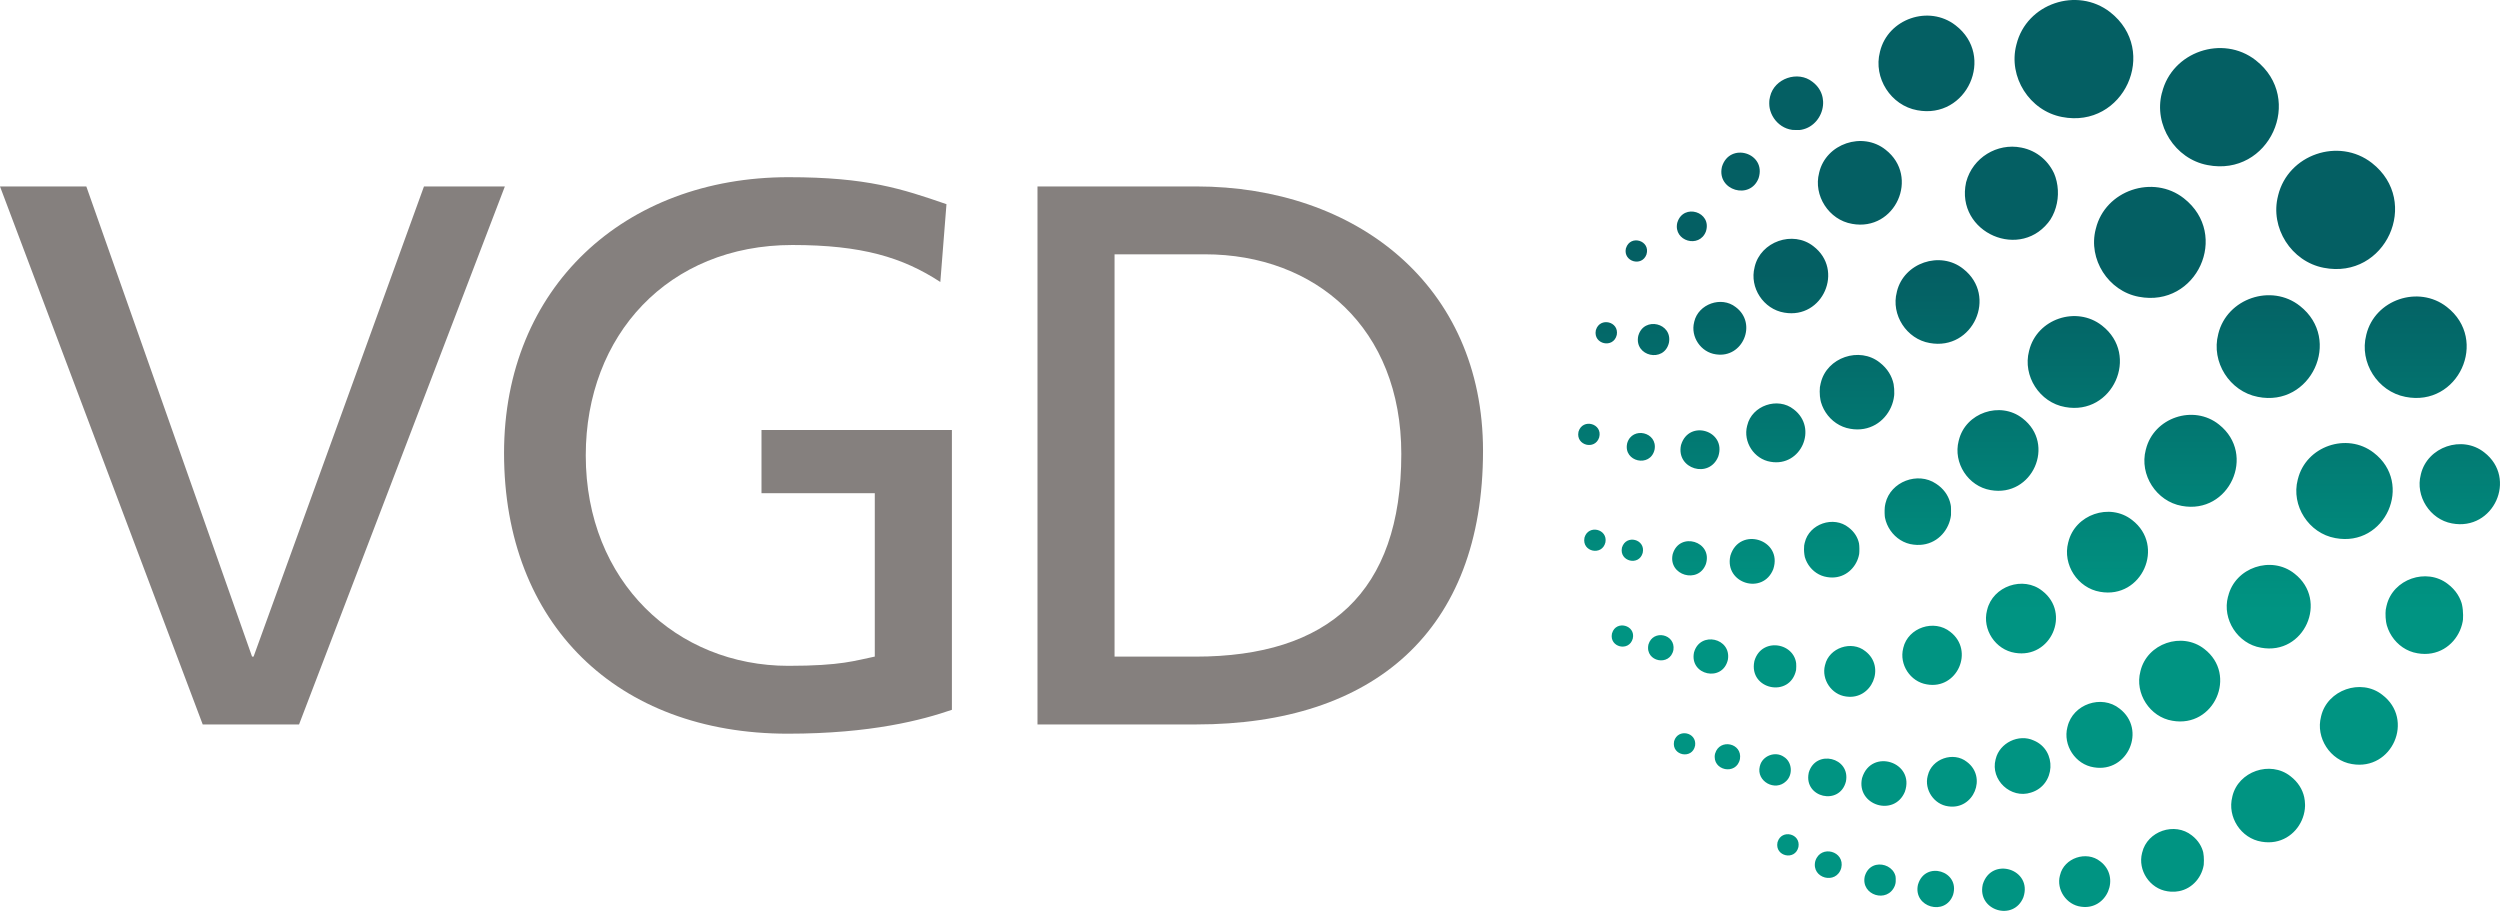
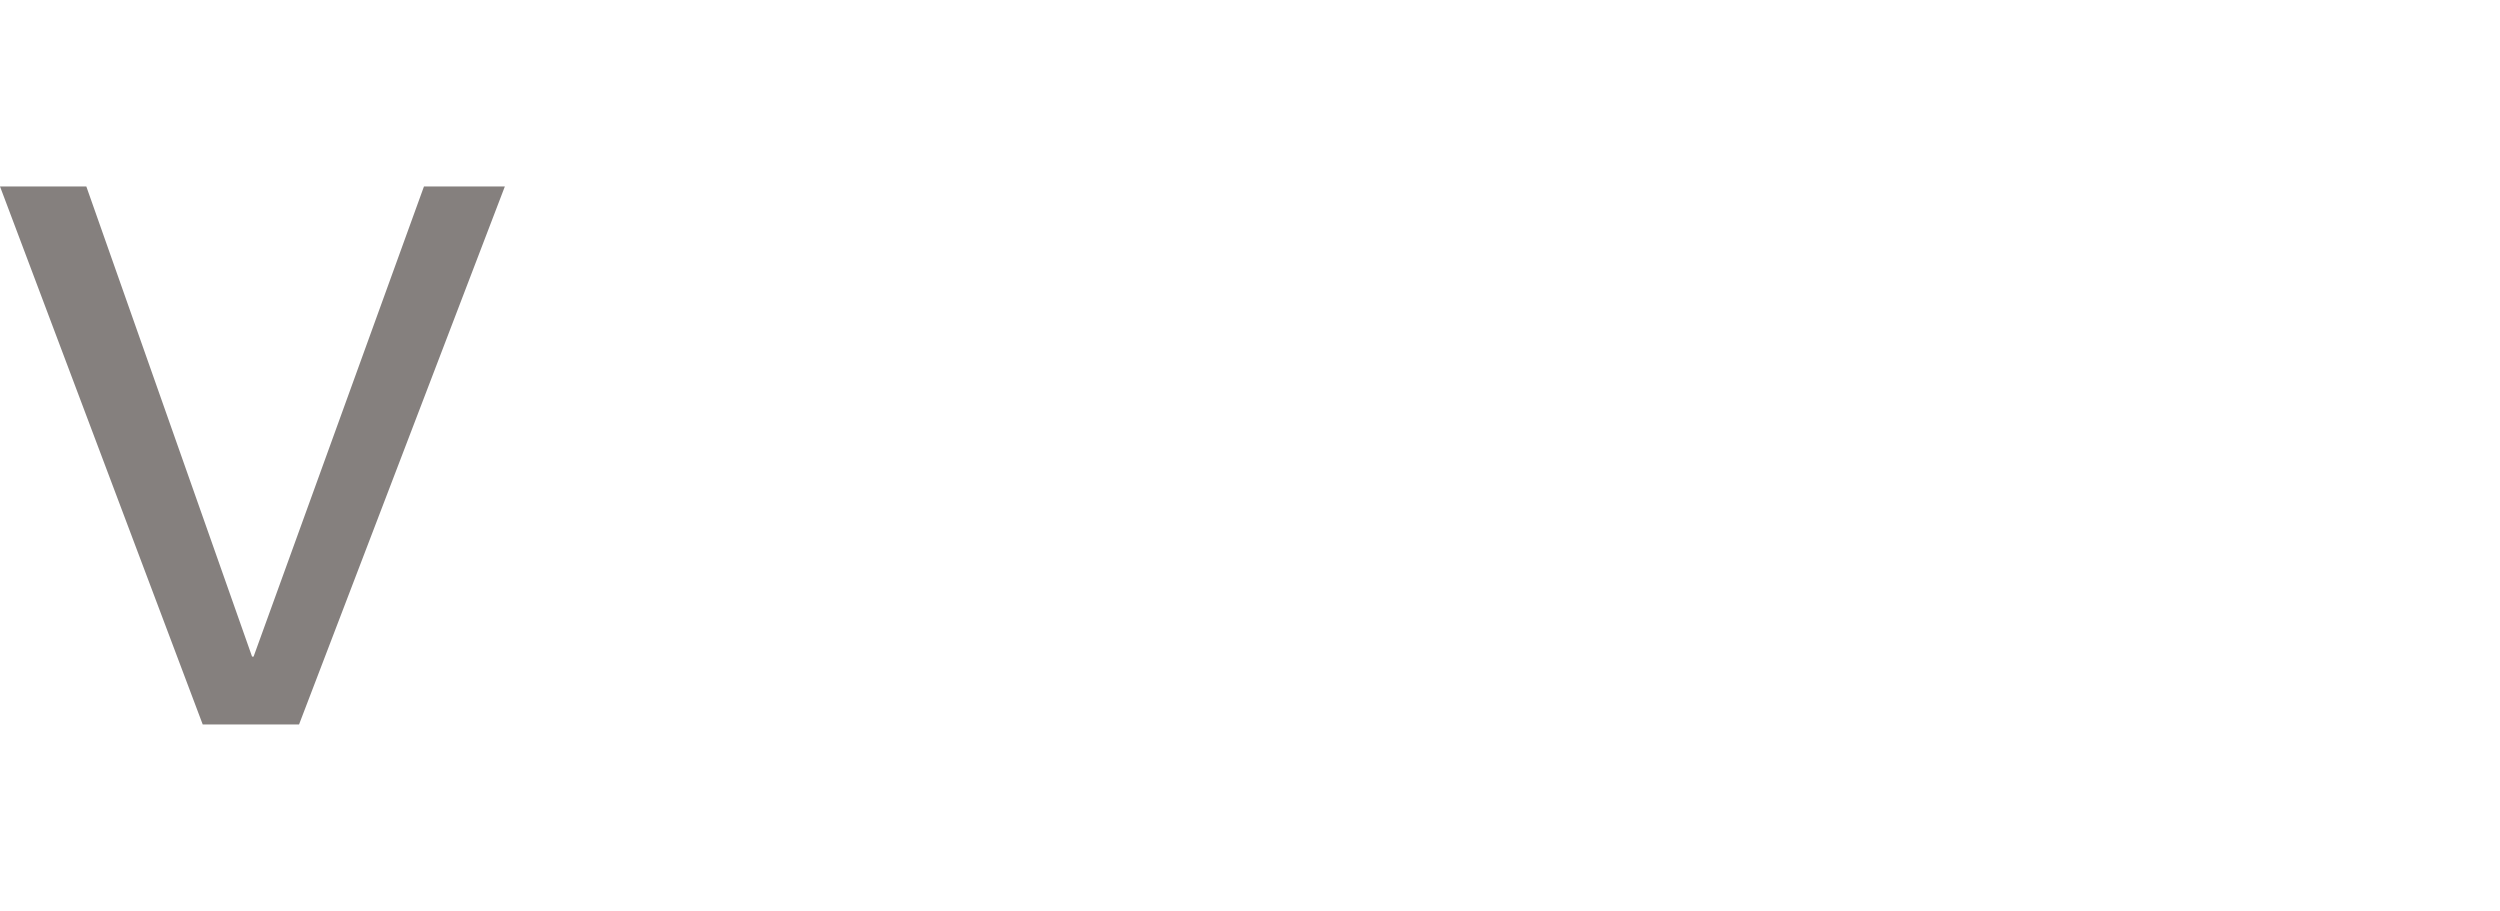
<svg xmlns="http://www.w3.org/2000/svg" id="Icon" viewBox="0 0 548.56 199.87">
  <defs>
    <style>      .cls-1 {        fill: none;      }      .cls-2 {        fill: #85807e;      }      .cls-3 {        fill: url(#Naamloos_verloop_2);      }      .cls-4 {        clip-path: url(#clippath);      }    </style>
    <clipPath id="clippath">
-       <path class="cls-1" d="M420.84,194.15c-1.08,4.92,6.02,6.96,7.71,2.2,1.59-5.25-6.11-7.54-7.68-2.3M435.05,194.15c-1.22,5.65,6.79,8.1,8.93,2.73,2.08-6.17-7.02-9.02-8.91-2.83M409.17,192.31c-.9,4.14,5.01,5.97,6.6,2.04,1.59-4.52-5.18-6.69-6.57-2.14M451.99,192.13c-.81,3.09,1.44,6.41,4.63,6.82,5.66.87,8.78-6.5,4.23-9.94-3.01-2.42-7.96-.76-8.83,3.02M398.32,188.95c-.94,3.8,4.64,5.27,5.7,1.5.86-3.69-4.48-5.16-5.67-1.59M390.02,184.85c-.62,3.07,3.89,4.07,4.6,1,.54-2.97-3.71-3.96-4.57-1.1M470.02,187.16c-.98,3.79,1.69,7.84,5.58,8.41,7.06,1.15,11-7.88,5.36-12.25-3.77-3.02-9.8-.96-10.91,3.74M489.82,174.84c-1.15,4.42,1.9,9.13,6.43,9.85,8.35,1.44,13.07-9.23,6.32-14.38-4.41-3.48-11.44-1.06-12.73,4.42M408.57,170.77c-1.29,5.92,7.07,8.56,9.4,2.97,2.31-6.53-7.35-9.65-9.37-3.07M396.87,169.61c-1.12,5.41,6.81,7.26,8.17,1.87,1.04-5.3-6.63-7.12-8.15-1.97M422.98,170.26c-.79,3.03,1.4,6.28,4.53,6.67,5.55.83,8.56-6.42,4.07-9.76-2.95-2.34-7.73-.68-8.57,2.99M386.14,168.16c-.82,3.28,3.37,5.6,5.77,3.26,1.55-1.42,1.34-4.22-.47-5.34-1.88-1.34-4.74-.25-5.27,1.98M376.31,165.43c-.73,3.67,4.74,4.8,5.48,1.1.55-3.5-4.47-4.55-5.45-1.19M437.88,166.63c-1.18,4.52,3.34,8.72,7.76,7.28,5.38-1.62,5.81-9.26.62-11.43-3.29-1.53-7.51.52-8.35,4.05M367.33,162.7c-.6,3.11,4.04,4.02,4.62.88.39-2.93-3.77-3.78-4.6-.98M453.64,159.54c-1.03,3.97,1.74,8.21,5.81,8.83,7.44,1.26,11.61-8.3,5.64-12.88-3.95-3.15-10.26-.98-11.42,3.95M509.29,157.25c-1.22,4.62,2.01,9.63,6.77,10.4,8.86,1.56,13.82-9.81,6.65-15.21-4.66-3.65-12.04-1.06-13.4,4.71M400.44,145.99c-.8,3.1,1.43,6.43,4.63,6.84,5.64.85,8.77-6.5,4.22-9.95-3-2.42-7.95-.75-8.82,3.01M384.94,145.13c-1.27,6.2,7.85,8.1,9.16,1.91.9-5.86-7.5-7.68-9.14-2.01M469.65,147.35c-1.27,4.79,2.08,9.99,7.01,10.8,9.18,1.65,14.38-10.1,7.01-15.76-4.9-3.83-12.54-1.22-14,4.86M371.7,143.18c-1.01,5,6.3,6.58,7.44,1.58.81-4.77-6.07-6.3-7.41-1.68M361.69,141.51c-.73,3.71,4.76,4.81,5.5,1.09.5-3.49-4.48-4.56-5.48-1.19M417.61,142.24c-.92,3.55,1.54,7.34,5.18,7.93,6.66,1.22,10.5-7.4,5.16-11.52-3.54-2.85-9.27-.95-10.32,3.49M353.7,139.03c-.62,3,3.75,4.06,4.57,1.09.7-2.97-3.7-4.1-4.54-1.18M436,133.92c-1.09,4.21,1.85,8.65,6.14,9.33,7.87,1.34,12.31-8.71,6-13.59-4.17-3.36-10.88-1.05-12.11,4.16M523.66,132.94c-1.21,4.62,2.02,9.62,6.78,10.4,8.84,1.57,13.82-9.81,6.66-15.21-4.67-3.62-12.04-1.07-13.41,4.71M488.87,130.94c-1.31,4.96,2.14,10.33,7.25,11.18,9.48,1.75,14.91-10.37,7.34-16.26-5.06-4.03-13.04-1.35-14.55,4.98M367.02,121.63c-1.02,4.63,5.68,6.58,7.3,2.12,1.54-4.96-5.77-7.16-7.27-2.22M355.89,120.21c-.61,2.98,3.75,4.06,4.56,1.1.68-3-3.64-4.11-4.54-1.19M379.67,122.02c-1.3,6.01,7.17,8.6,9.43,2.86,2.15-6.51-7.42-9.48-9.41-2.96M347.67,118.01c-.61,3.08,3.88,4.05,4.6.99.53-2.95-3.72-3.93-4.58-1.09M395.98,119.18c-.87,3.34,1.48,6.91,4.9,7.44,6.25,1.1,9.81-7.02,4.78-10.86-3.3-2.67-8.7-.83-9.65,3.31M453.81,119.05c-1.26,4.83,2.07,9.98,7.01,10.81,9.17,1.64,14.38-10.1,7.01-15.76-4.89-3.84-12.53-1.22-13.99,4.85M413.7,110.53c-1.09,4.12,1.97,8.54,6.21,8.98,7.66.95,11.42-9.14,4.91-13.37-4.01-2.72-9.99-.46-11.1,4.29M531.18,104.15c-1.24,4.71,2.01,9.83,6.85,10.7,9.13,1.73,14.41-9.92,7.07-15.59-4.84-3.83-12.46-1.23-13.9,4.79M504.18,105.24c-1.49,5.72,2.42,11.79,8.25,12.83,10.96,2.07,17.24-11.99,8.41-18.74-5.86-4.53-14.87-1.43-16.63,5.81M357.03,97.33c-.85,3.99,5.08,5.35,6.02,1.34.73-3.86-4.89-5.18-6-1.44M368.85,97.68c-1.12,5.24,6.24,7.45,8.19,2.45,1.82-5.63-6.43-8.17-8.16-2.55M346.35,94.8c-.59,2.93,3.62,4.04,4.55,1.18.82-3.04-3.62-4.27-4.53-1.28M470.83,98.71c-1.43,5.47,2.33,11.31,7.92,12.3,10.38,1.93,16.43-11.28,8.17-17.84-5.59-4.5-14.35-1.55-16.06,5.44M429.78,96.73c-1.25,4.83,2.07,9.98,7.01,10.81,9.17,1.64,14.38-10.09,7-15.75-4.89-3.83-12.53-1.23-13.98,4.84M383.36,93.44c-.92,3.54,1.53,7.31,5.16,7.89,6.67,1.17,10.45-7.41,5.07-11.51-3.49-2.79-9.19-.84-10.2,3.52M399.5,84.11c-1.17,4.48,1.94,9.24,6.52,9.98,8.41,1.47,13.2-9.27,6.47-14.52-4.46-3.59-11.64-1.15-12.96,4.43M359.47,73.72c-.93,4.47,5.65,5.97,6.73,1.51.85-4.38-5.47-5.85-6.7-1.61M350.16,72.49c-.61,3.08,3.88,4.06,4.6.99.53-2.96-3.71-3.94-4.57-1.09M445.22,77.02c-1.43,5.47,2.32,11.31,7.91,12.29,10.43,1.95,16.46-11.39,8.09-17.88-5.6-4.39-14.27-1.47-15.97,5.48M371.74,70.68c-.84,3.21,1.47,6.63,4.77,7.07,5.93.93,9.15-6.81,4.34-10.37-3.14-2.47-8.19-.68-9.09,3.2M519.21,73.51c-1.56,6.01,2.49,12.39,8.59,13.57,11.59,2.33,18.41-12.51,9.08-19.74-6.19-4.83-15.77-1.62-17.65,6.07M486.73,73.34c-1.59,6.08,2.5,12.54,8.68,13.74,11.67,2.36,18.6-12.59,9.26-19.94-6.24-4.97-16.01-1.69-17.92,6.1M416.21,64.08c-1.32,4.96,2.13,10.34,7.24,11.19,9.47,1.72,14.92-10.35,7.34-16.27-5.05-4.04-13.04-1.34-14.56,4.97M356.75,54.55c-.59,2.86,3.5,4.05,4.52,1.3.97-3.07-3.54-4.45-4.49-1.39M385,58.64c-1.16,4.47,1.95,9.21,6.52,9.96,8.46,1.48,13.2-9.39,6.37-14.58-4.48-3.51-11.57-1.03-12.87,4.52M368.02,48.93c-.85,3.98,4.86,5.65,6.3,1.85,1.39-4.3-4.96-6.26-6.27-1.95M459.85,50.28c-1.71,6.59,2.75,13.59,9.46,14.84,12.71,2.44,20.06-13.62,9.89-21.6-6.76-5.32-17.28-1.76-19.32,6.65M377.82,36.68c-1.13,5.1,6.21,7.28,8.06,2.41,1.78-5.53-6.34-8.02-8.04-2.51M499.86,42.96c-1.82,7.01,2.91,14.44,10.03,15.8,13.54,2.65,21.4-14.53,10.56-23-7.26-5.66-18.36-1.89-20.57,7.1M431.41,39.99c-2.43,11.1,12.26,17.51,18.61,8.04,3.96-5.97.56-14.31-6.52-15.65-5.27-1.05-10.64,2.2-12.06,7.51M399.16,37.93c-1.31,4.96,2.14,10.33,7.24,11.19,9.47,1.73,14.91-10.36,7.34-16.27-5.06-4.03-13.05-1.35-14.56,4.98M388.38,21.27c-.85,3.26,1.49,6.77,4.85,7.22,6,.94,9.34-6.88,4.48-10.53-3.19-2.54-8.38-.77-9.31,3.21M474.36,20.42c-1.82,7.01,2.89,14.45,10.02,15.8,13.53,2.65,21.4-14.52,10.58-23-7.25-5.67-18.37-1.87-20.56,7.1M412.5,11.4c-1.48,5.69,2.4,11.75,8.2,12.79,10.89,2.05,17.18-11.9,8.39-18.64-5.83-4.52-14.81-1.46-16.57,5.75M442.43,9.86c-1.82,7.01,2.9,14.46,10.03,15.81,13.53,2.64,21.39-14.52,10.56-23-7.25-5.64-18.35-1.91-20.56,7.08" />
-     </clipPath>
+       </clipPath>
    <linearGradient id="Naamloos_verloop_2" data-name="Naamloos verloop 2" x1="192.88" y1="-465.99" x2="392.29" y2="-465.99" gradientTransform="translate(-18.5 -192.64) rotate(90)" gradientUnits="userSpaceOnUse">
      <stop offset="0" stop-color="#045f63" />
      <stop offset=".05" stop-color="#045f63" />
      <stop offset=".3" stop-color="#045f63" />
      <stop offset=".67" stop-color="#009482" />
      <stop offset="1" stop-color="#009482" />
    </linearGradient>
  </defs>
  <g>
    <polygon class="cls-2" points="65.62 158.96 44.48 158.96 0 40.91 18.94 40.91 55.31 144.08 55.64 144.08 93.03 40.91 110.78 40.91 65.62 158.96" />
-     <path class="cls-2" d="M206.34,61.88c-8.29-5.42-17.25-8.12-32.48-8.12-27.23,0-45.33,19.79-45.33,46.17,0,27.74,19.96,46.17,44.48,46.17,11.67,0,14.71-1.18,18.94-2.03v-35.85s-24.86,0-24.86,0v-13.87s41.78,0,41.78,0v61.4c-6.43,2.2-17.59,5.24-36.03,5.24-37.37,0-62.24-24.01-62.24-61.56,0-36.36,26.39-60.55,62.41-60.55,17.25,0,24.86,2.54,34.67,5.92l-1.35,17.09Z" />
-     <path class="cls-2" d="M244.56,144.08h17.76c29.09,0,45.16-14.03,45.16-44.48,0-27.57-18.78-43.8-43.13-43.8h-19.79s0,88.28,0,88.28ZM227.65,40.91h34.84c35.01,0,62.92,21.64,62.92,58.01,0,39.57-24.02,60.04-62.92,60.04h-34.84s0-118.05,0-118.05Z" />
  </g>
  <g class="cls-4">
-     <path class="cls-3" d="M530.73,104.79c.77-1.7,1.14-3.62,2.52-4.82,2.78-2.89,7.66-3.59,11.14-1.53,5.52,3.32,5.82,11.31.69,15.12-5.81,3.87-12.39.89-14.34-5.64M523.64,132.59c1.61-6.2,9.96-8.42,14.32-3.77,2.53,2.1,2.72,5.37,2.37,8.48-.64,3.25-3.47,5.62-6.66,6.22-3.37.69-6.87-.93-8.84-3.61-1.34-2.02-1.64-4.81-1.2-7.24l.02-.07ZM518.68,75.43c.6-9.26,11.86-13.72,18.75-7.89,6.75,5.25,4.76,16.52-3.39,19.22-7.62,2.89-15.84-3.07-15.36-11.25v-.08ZM509.05,157.56c.51-1.87,1.4-3.58,2.77-4.89,3.37-2.75,8.91-2.85,11.93.41,2.28,2.12,3,6.04,2.16,9.01-1.05,2.83-3.46,5.23-6.53,5.71-6.15,1.19-11.45-3.93-10.35-10.16l.02-.08ZM503.83,106.23c.84-4.57,4.4-8.47,9.09-8.98,1.43-.12,3.15-.17,4.45.14,1.47.53,3.16,1.3,4.21,2.24,6.2,5.49,4.04,16.08-4.09,18.35-1.59.44-4.05.4-5.72.16-5.17-1.32-8.83-6.51-7.96-11.83v-.08ZM499.17,45.23c.21-5.95,4.79-10.69,10.3-12.03,3.04-.43,6.28-.25,9.05,1.06,10.52,5.28,9.52,20.58-1.73,24.22-2.31.8-5.38.65-7.7.27-6.12-1.64-10.21-7.04-9.93-13.45v-.08ZM489.62,175.21c.62-3.51,3.39-6.1,6.88-6.53,1.1-.13,2.51-.17,3.53.17,1.31.57,2.73,1.28,3.62,2.28,2.04,1.87,2.38,5.03,2.03,7.64-.29,1.51-1.28,2.86-2.33,3.85-.9,1.08-2.38,1.71-3.83,2.06-1.22.24-2.85.28-4.1-.02-1.59-.61-3.25-1.51-4.22-2.83-1.27-1.82-2.04-4.31-1.58-6.54v-.08ZM488.58,131.53c.6-2.49,1.83-4.97,4.12-6.24,3.41-2.33,8.86-1.97,11.65,1.08,5.14,4.59,2.95,14.35-4.06,15.78-6.47,1.96-12.92-3.92-11.72-10.53v-.09ZM486.52,73.6c1.83-8.74,13.38-12.08,19.47-5.55,6.2,6.03,2.94,17.26-5.56,19.16-8.41,1.78-15.49-5.01-13.92-13.53l.02-.07ZM474.02,21.23c1.62-9.71,12.92-13.9,20.74-8.34,9.17,6.45,6.16,21.24-4.95,23.43-9.44,1.65-17.19-5.46-15.8-15v-.08ZM470.56,99.28c1.57-8.04,11.45-11.1,17.39-5.55,5.65,6,2.87,16.07-5.52,17.5-6.9,1.18-13.14-4.85-11.88-11.87v-.08ZM469.89,187.06c.51-1.86,1.49-3.44,3.27-4.31,2.68-1.65,6.56-1.22,8.64,1.21,1.86,1.53,1.95,4.38,1.68,6.56-.47,2.56-2.64,4.54-5.19,5-5.17,1.02-9.51-3.18-8.42-8.39l.02-.08ZM469.54,147.12c1.73-6.52,9.76-8.79,14.81-4.45,5.58,4.88,2.92,14.49-4.48,15.67-4.34.82-8.94-1.88-10.26-6.1-.37-1.45-.36-3.71-.09-5.06l.02-.07ZM459.37,51.44c.88-5.17,4.77-9.5,10.01-10.33,3.28-.46,6.83-.09,9.52,1.89,8.38,5.59,6.42,19.09-3.31,21.94-8.58,2.83-17.54-4.45-16.24-13.42v-.09ZM453.58,159.25c1.28-5.63,8.63-7.18,12.48-3.2,3.65,4.15,1.96,11.06-3.58,12.45-5.69,1.33-10.05-3.61-8.92-9.16l.02-.08ZM453.58,119.4c.68-3.3,3.03-5.94,6.27-6.93,2.93-.82,6.69-.14,8.77,2.11,5.03,4.48,3.03,13.55-3.57,15.26-6.75,1.77-12.73-3.41-11.5-10.36l.02-.08ZM451.85,191.9c1.24-4.52,6.97-5.59,10.02-2.24,1.24,1.35,1.47,3.62,1.1,5.41-.57,1.92-2.19,3.47-4.13,3.91-4.35,1.03-7.96-2.66-7.01-7l.02-.08ZM444.9,77.79c.48-2.29,1.61-4.46,3.19-6.04,3.84-3.27,10.45-3.57,14,.21,2.67,2.17,3.49,5.92,3.04,9.31-.65,4.02-3.56,7.15-7.42,8.15-1.88.27-4.15.38-5.99-.18-4.67-1.5-7.62-6.52-6.83-11.37v-.09ZM442.12,10.46c1.72-9.34,12.77-13.68,20.49-8.35,9.42,6.47,6.48,21.2-4.63,23.77-9.39,1.86-17.48-5.84-15.88-15.34v-.08ZM437.56,168.36c-.06-6.38,7.05-8.73,11.23-4.34,2.61,3.27,1.1,9.5-3.4,10.13-.91.13-2.08.14-2.99.04-2.67-.39-4.92-3.12-4.84-5.75v-.08ZM435.86,133.61c.55-1.86,1.5-3.47,3.24-4.44,1.03-.61,1.74-1.03,3.12-1.18,1.59-.2,3.7-.11,4.9.77,2.52,1.46,4.44,4.19,4.09,7.23-.15,3.76-2.37,6.53-6.07,7.42-6.05.88-10.49-3.66-9.31-9.72l.02-.07ZM434.78,194.68c.49-3.79,4.54-5.42,7.64-3.51,2.79,1.81,2.61,6.44-.18,8.16-1.49,1.08-3.6.79-5.15.07-1.65-.85-2.56-2.79-2.32-4.64v-.09ZM430.89,41.6c.26-5.43,5.14-9.73,10.49-9.65,14,.51,13.36,21.17-.67,20.83-5.62-.22-10.32-5.45-9.83-11.07v-.11ZM429.67,96.51c.68-1.97,1.64-3.94,3.51-5.03,3.28-2.41,8.8-2.19,11.54.93,5.43,4.87,2.36,14.39-4.89,15.36-4.13.67-8.46-1.75-9.91-5.68-.6-1.55-.54-3.84-.26-5.51l.02-.07ZM422.62,172.09c.05-1.32.2-3.1,1.18-4.13.76-.72,1.24-1.45,2.37-1.78.95-.31,2.14-.5,3.05-.31.98.26,1.92.5,2.71,1.1.98.99,1.78,1.99,2.09,3.57.15,1.33-.19,2.94-.81,4.14-.73,1.06-1.7,1.67-2.93,2.23-1.27.58-2.61.22-3.96-.06-2.11-.5-3.53-2.67-3.7-4.7v-.07ZM420.56,194.69c.31-3.74,4.66-5.05,7.22-2.55,1.24,1.22,1.34,3.39.73,4.89-.72,1.03-1.34,1.86-2.78,2.07-2.91.5-5.46-1.29-5.17-4.33v-.08ZM417.54,141.97c1.34-5.11,8.18-6.57,11.49-2.51,3.21,3.51,1.07,10.45-3.91,10.75-5.16.78-8.55-3.17-7.59-8.16l.02-.08ZM415.62,65.63c.38-6.4,7.4-10.46,13.19-8.03,8.24,3.24,7.7,15.04-.75,17.59-6.33,1.96-12.79-2.73-12.45-9.48v-.07ZM413.74,110.04c1.54-5.4,8.76-7.02,12.46-2.86,1.33,1.17,1.93,2.75,1.9,4.57.06,1.69-.1,2.84-.77,4.18-.23.6-.64,1.1-1.13,1.5-1.09.95-2.34,1.88-3.91,2.17-3.53.77-7.06-1.31-8.38-4.64-.49-1.41-.46-3.33-.19-4.84l.02-.07ZM412.35,11.18c.57-1.27.99-2.74,1.93-3.77.76-.76,1.27-1.83,2.33-2.38,3.65-2.34,8.71-2.53,12.29.03,7.28,5.02,5.25,17.23-3.51,19.29-5.12,1.27-10.7-1.33-12.6-6.38-.83-2.02-.78-4.56-.47-6.72l.02-.07ZM409.19,191.89c.51-2.45,3.79-3.07,5.63-1.72.87.61,1.14,1.56,1.15,2.64.05.86-.15,2.14-.62,2.57-.98,1.57-3.73,1.78-5.03.69-1.27-.9-1.47-2.65-1.15-4.1l.02-.08ZM408.51,170.41c1.05-3.66,6.17-4.82,8.65-1.9,1.39,1.27,1.49,3.58.92,5.3-.66,1.89-2.37,3.03-4.31,3.09-2.13.23-4.16-1.08-5.07-2.93-.4-1-.44-2.4-.2-3.49l.02-.08ZM400.13,147.86c.06-1.5.33-3.45,1.58-4.53,1.51-1.77,4.69-2.33,6.72-1.12,2.68,1.21,3.53,3.8,3.03,6.52-.4,1.93-1.89,3.35-3.7,3.99-3.55,1.11-7.24-1.01-7.62-4.79v-.07ZM399.5,83.63c1.65-6.16,10.04-7.92,14.17-3.19,2.01,2.05,2.3,5.44,1.72,8.12-.48,1.13-1.1,2.43-1.89,3.3-1.35,1.31-3.39,2.32-5.36,2.49-6.39.11-9.74-4.56-8.65-10.64l.02-.07ZM398.76,39.02c.45-2.25,1.37-4.66,3.19-6.07,2.77-2.38,7.19-2.94,10.49-1.28,4.08,2.04,5.46,6.23,4.85,10.52-.77,3.39-3.38,6.35-6.82,7.08-1.82.23-4.14.41-5.87-.34-3.86-1.5-6.33-5.66-5.86-9.81v-.09ZM398.03,189.48c.57-4.65,7.28-3.26,6.13,1.26-.25,1.31-1.43,1.87-2.73,2.09-1.86.27-3.61-1.37-3.4-3.27v-.08ZM396.69,169.39c.51-2.2,2.91-3.5,5.05-3.11,2.79.52,4.07,3.27,3.28,5.85-.68,2.35-3.34,3.19-5.64,2.56-1.99-.81-3.25-3.09-2.71-5.22l.02-.08ZM396.05,118.33c.64-1.83,2.46-3.57,4.42-3.89,1.12-.09,2.51-.13,3.53.21,1.37.62,2.68,1.36,3.35,2.75.76,1.41.7,3.17.56,4.82-.45,2.36-2.48,4.13-4.84,4.61-1.37,0-3.17-.04-4.37-.82-2.74-1.63-3.2-4.72-2.66-7.62l.02-.07ZM390.11,183.87c2.14-2.73,6.15.24,4.17,3.05-.74,1.2-2.71,1.41-3.75.43-.45-.2-.63-.97-.59-1.71,0-.51-.03-1.37.13-1.73l.03-.05ZM388.42,20.6c.72-1.84,2.25-3.43,4.26-3.79,2.47-.37,5.03.27,6.43,2.42,1.08,1.69,1.26,4.33.39,6.18-1.36,2.22-2.93,3.31-5.67,3.11-2.01.12-3.69-1.04-4.76-2.61-.95-1.05-1-3.69-.67-5.23l.02-.07ZM385.91,168.35c.34-1.41,1.05-2.69,2.61-2.83,2.78-.49,5.02,1.11,4.56,4.09-.29,2.48-2.89,3.17-5.08,2.61-1.53-.5-2.35-2.24-2.11-3.8l.02-.08ZM384.92,144.72c.31-1.24,1.29-2.2,2.35-2.86,1.73-.63,4.38-.44,5.56.97,1.41,1.11,1.42,2.98,1.22,4.69-.1.97-.61,1.46-1.22,2.09-.44.47-1.08.92-1.78,1.1-4.02.96-7.05-1.78-6.15-5.91l.02-.08ZM384.83,58.33c1.86-6.24,9.28-8.06,14.05-3.87,1.26,1.27,2.08,2.95,2.4,4.76,0,1.32-.05,2.97-.4,4.2-1.22,3.07-4.09,5.43-7.47,5.39-3.06.24-5.64-1.19-7.4-3.47-1.36-1.97-1.6-4.58-1.2-6.94l.02-.08ZM383.18,93.41c.66-2.65,2.49-4.53,5.27-4.94,1.29-.14,3.26-.07,4.21.59,5,2.3,4.61,9.92-.38,12.02-1.25.69-2.82.54-4.19.26-3.58-.53-5.62-4.4-4.92-7.85l.02-.08ZM379.68,121.43c.93-3.81,6.69-4.72,8.8-1.45,2.37,2.91.61,7.69-3.08,8.35-4.36.33-6.52-2.54-5.73-6.82l.02-.08ZM377.62,36.63c.33-1.21,1.23-2.26,2.24-2.91.86-.45,2.19-.43,3.14-.27,2.46.52,3.44,2.55,3.14,4.96-.13,2.63-3.1,4.1-5.43,3.46-2.19-.55-3.56-2.92-3.11-5.16l.02-.08ZM376.22,165.2c1.41-4.04,6.87-1.8,5.58,2.07-.59,1.56-2.44,1.94-3.92,1.51-1.43-.45-2.06-2.09-1.68-3.51l.02-.08ZM371.76,142.63c.59-1.92,2.66-2.94,4.6-2.48,1.27.28,1.87,1.09,2.51,2.05.42.89.4,2.19.24,3.15-.55,2.56-3.68,3.27-5.8,2.15-1.73-.91-1.96-3.02-1.57-4.79l.02-.08ZM371.74,70.14c1.41-5.35,9.28-5.64,11.15-.44,1.8,4.34-2.03,9.59-6.86,8.13-1.72-.24-3.08-1.29-3.85-2.82-.75-1.07-.73-3.41-.46-4.79l.02-.08ZM368.56,97.97c.42-1.69,1.5-3.25,3.31-3.53,3.29-.56,5.84,1.25,5.63,4.68-.85,5.85-9.59,4.93-8.95-1.07l.02-.08ZM367.87,48.71c.18-.99.84-1.72,1.72-2.11,2.44-1.32,5.5.7,5.09,3.51-.73,4.78-7.92,3.51-6.83-1.31l.02-.08ZM367.13,162.41c1.1-3.02,5.66-2.05,5.02,1.23-.13.48-.25,1-.53,1.38-.33.3-.84.51-1.31.65-1.9.64-3.76-1.31-3.2-3.18l.02-.08ZM366.84,121.55c.6-2.51,3.05-3.31,5.33-2.73,2.05.64,3.06,3.17,2.34,5.15-.28.66-.8,1.17-1.34,1.61-.62.65-2.16.79-3.15.66-2.24-.15-3.64-2.53-3.19-4.61l.02-.08ZM361.67,140.92c.22-.78.87-1.15,1.54-1.48,2.39-1.23,4.93,1.47,4.05,3.85-.56,1.72-2.8,2.1-4.27,1.45-1.33-.64-1.69-2.35-1.34-3.74l.02-.08ZM359.18,74.36c.24-2.03,1.33-3.23,3.37-3.5,2.17-.25,4.15,1.76,3.88,3.91-.17,2.42-2.07,3.73-4.49,3.28-1.69-.39-2.91-1.94-2.77-3.62v-.08ZM356.76,97.62c.27-1.89,1.99-3.25,3.9-2.81,1.78.46,2.88,1.79,2.62,3.64-.48,4.26-6.98,3.49-6.54-.75v-.08ZM356.83,53.87c.63-.93,1.88-1.77,3.03-1.27,1.39.52,2.07,2.34,1.43,3.71-1.07,1.55-3.28,1.9-4.43.26-.26-.69-.25-1.88-.05-2.64l.03-.06ZM355.7,119.76c.4-1.24,1.85-1.58,3.05-1.43.67.05.91.26,1.15.53.33.31.7.77.84,1.23.1.66-.19,1.46-.43,2.03-.47.7-1.01,1.05-1.9,1.03-.63.01-1.2-.07-1.53-.21-1.06-.67-1.58-1.88-1.2-3.12l.02-.07ZM353.7,138.47c.53-1.66,3.16-1.91,4.2-.65.62.76.7,2.24.24,3.12-.18.22-.42.43-.61.63-.42.37-1.42.32-2.01.3-.74.03-1.19-.37-1.64-.89-.4-.48-.36-1.79-.2-2.45l.02-.07ZM350.25,71.54c1.2-1.73,3.63-1.29,4.55.43.34.92.06,2.22-.54,2.87-.42.45-1.07.86-1.7.78-.91-.1-1.75-.56-2.25-1.31-.31-.71-.28-1.92-.08-2.71l.03-.06ZM347.39,118.39c.13-.66.26-1.53.88-1.88.27-.14.61-.26.93-.38,1.77-.76,3.68.85,3.34,2.75-.54,3.2-5.25,2.92-5.16-.42v-.07ZM346.43,94.07c1.88-2.74,5.41-.93,4.58,2.21-.66,1.46-2.77,2.21-4.04,1.05-.9-.42-.77-2.33-.56-3.21l.03-.06Z" />
    <polygon class="cls-1" points="246.99 117.58 430.1 -99.79 648.53 82.78 465.42 300.16 246.99 117.58" />
  </g>
</svg>